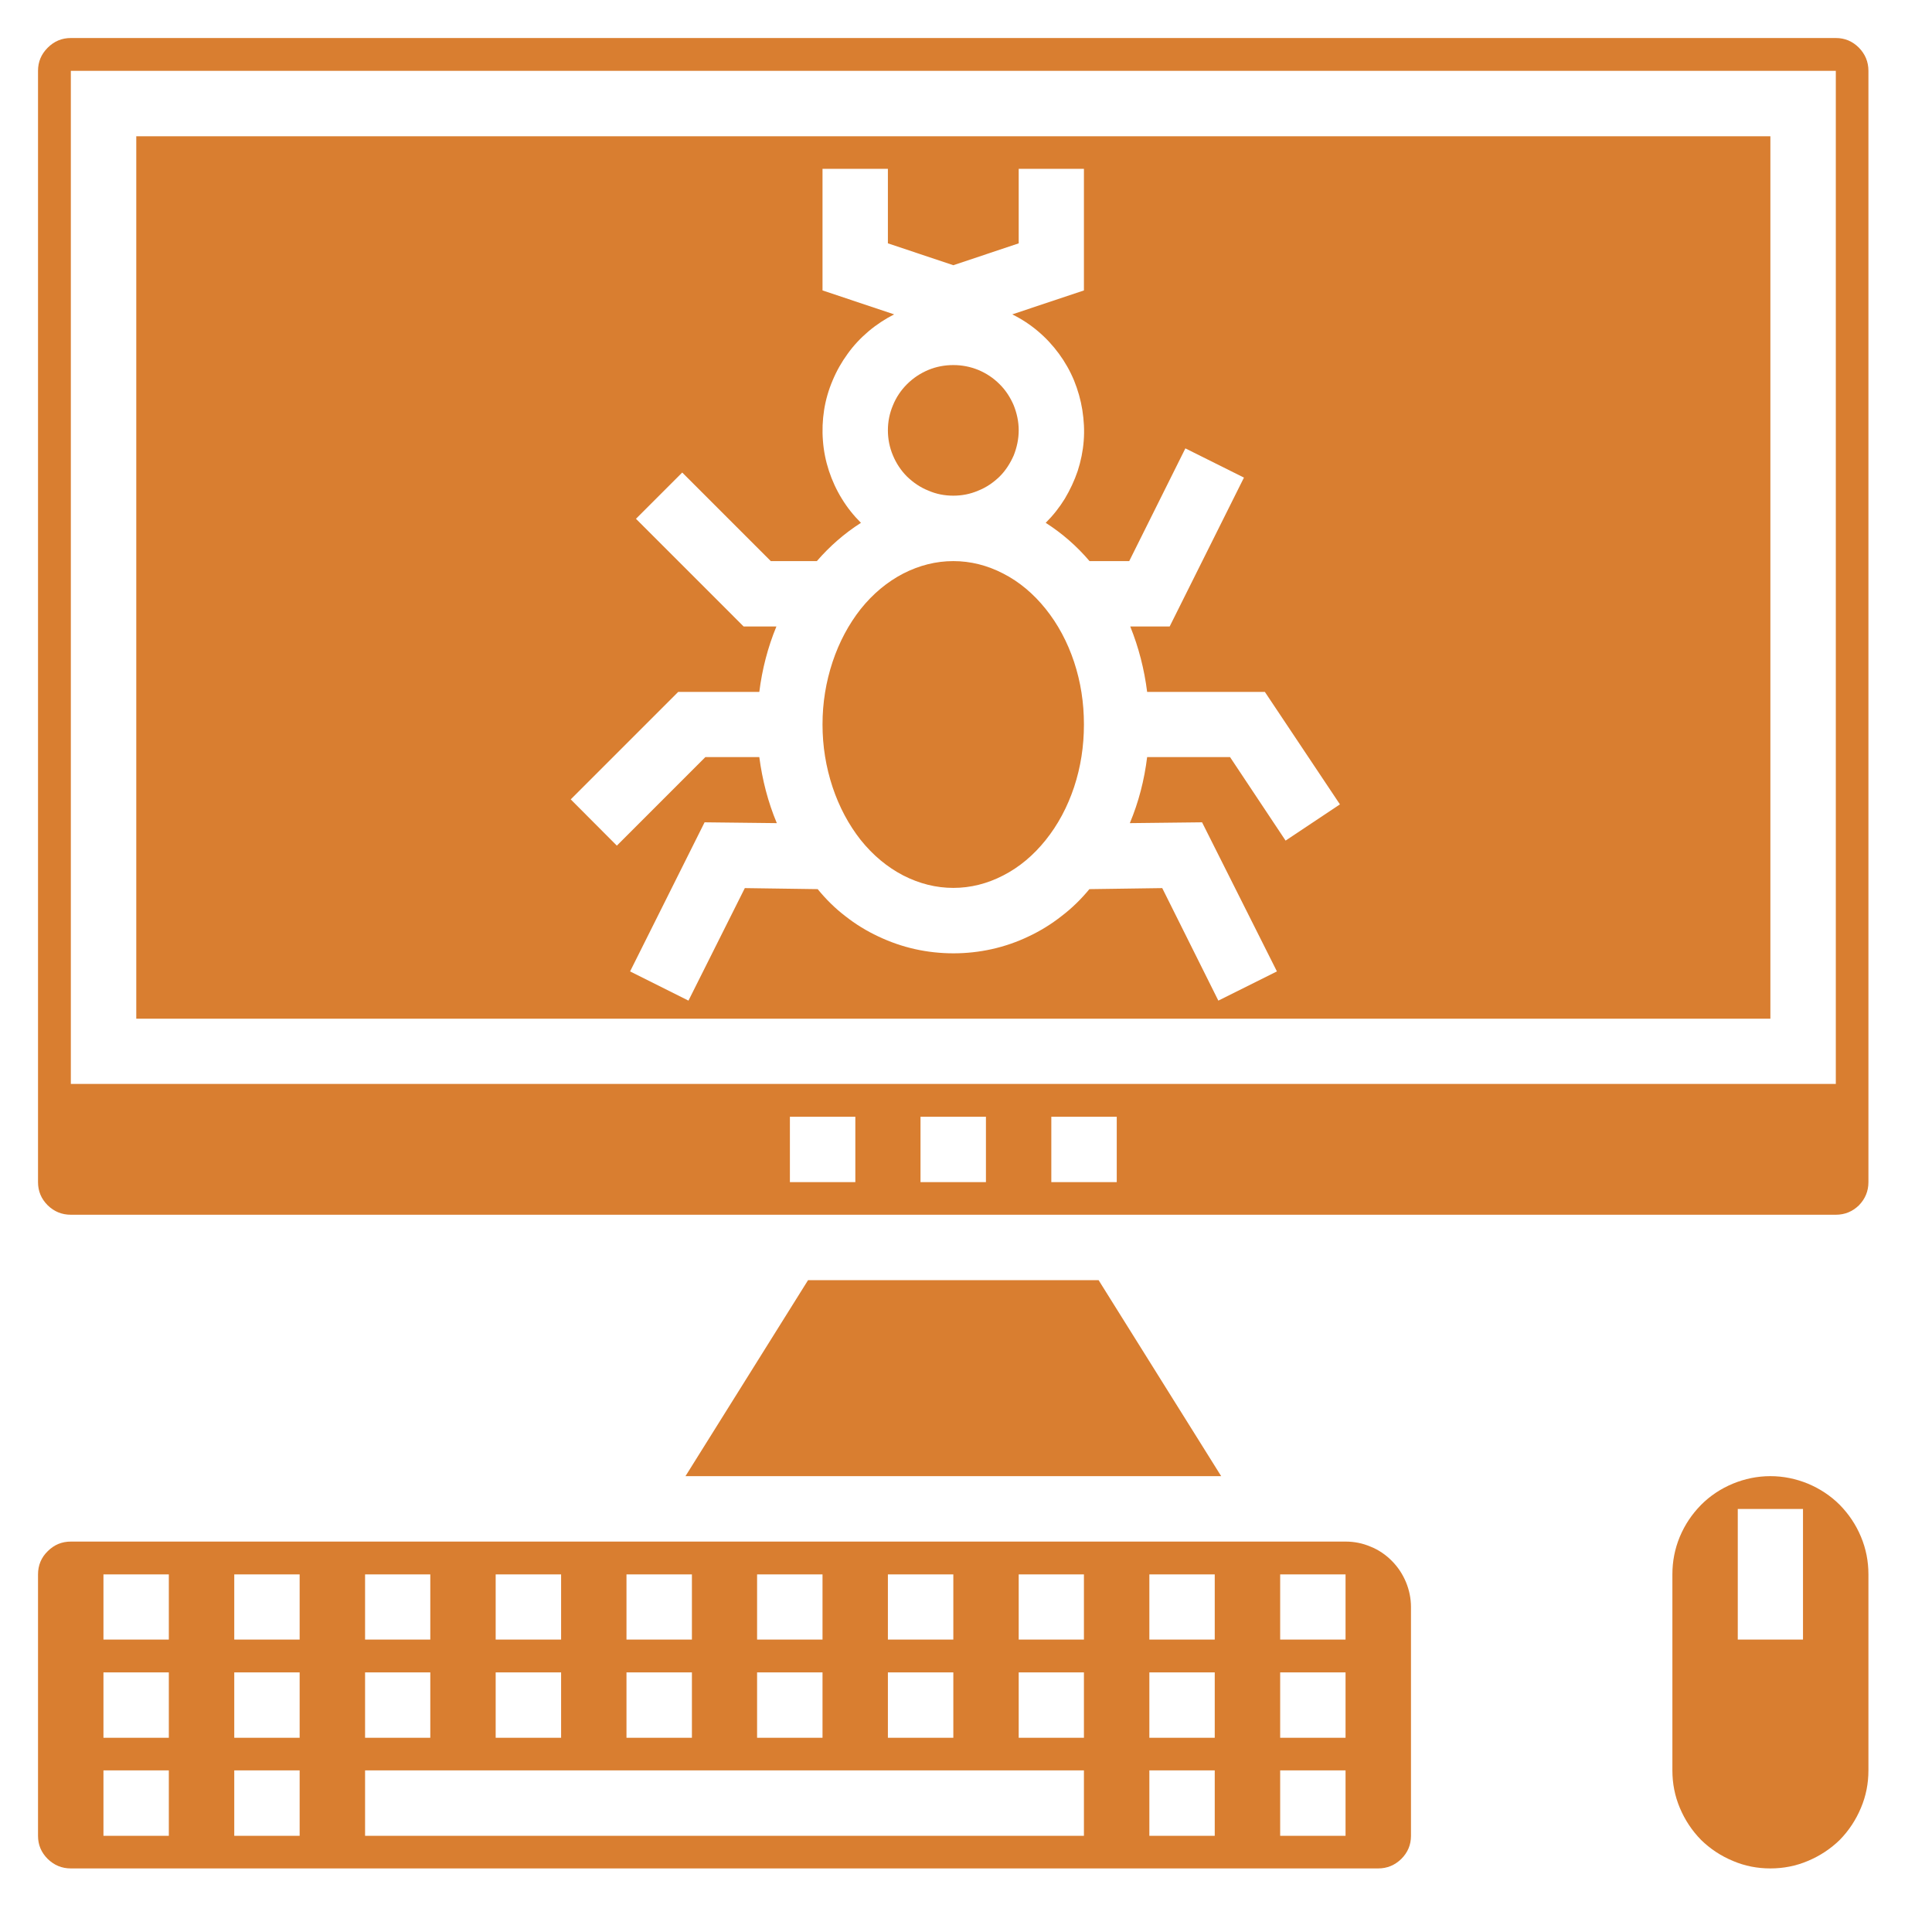
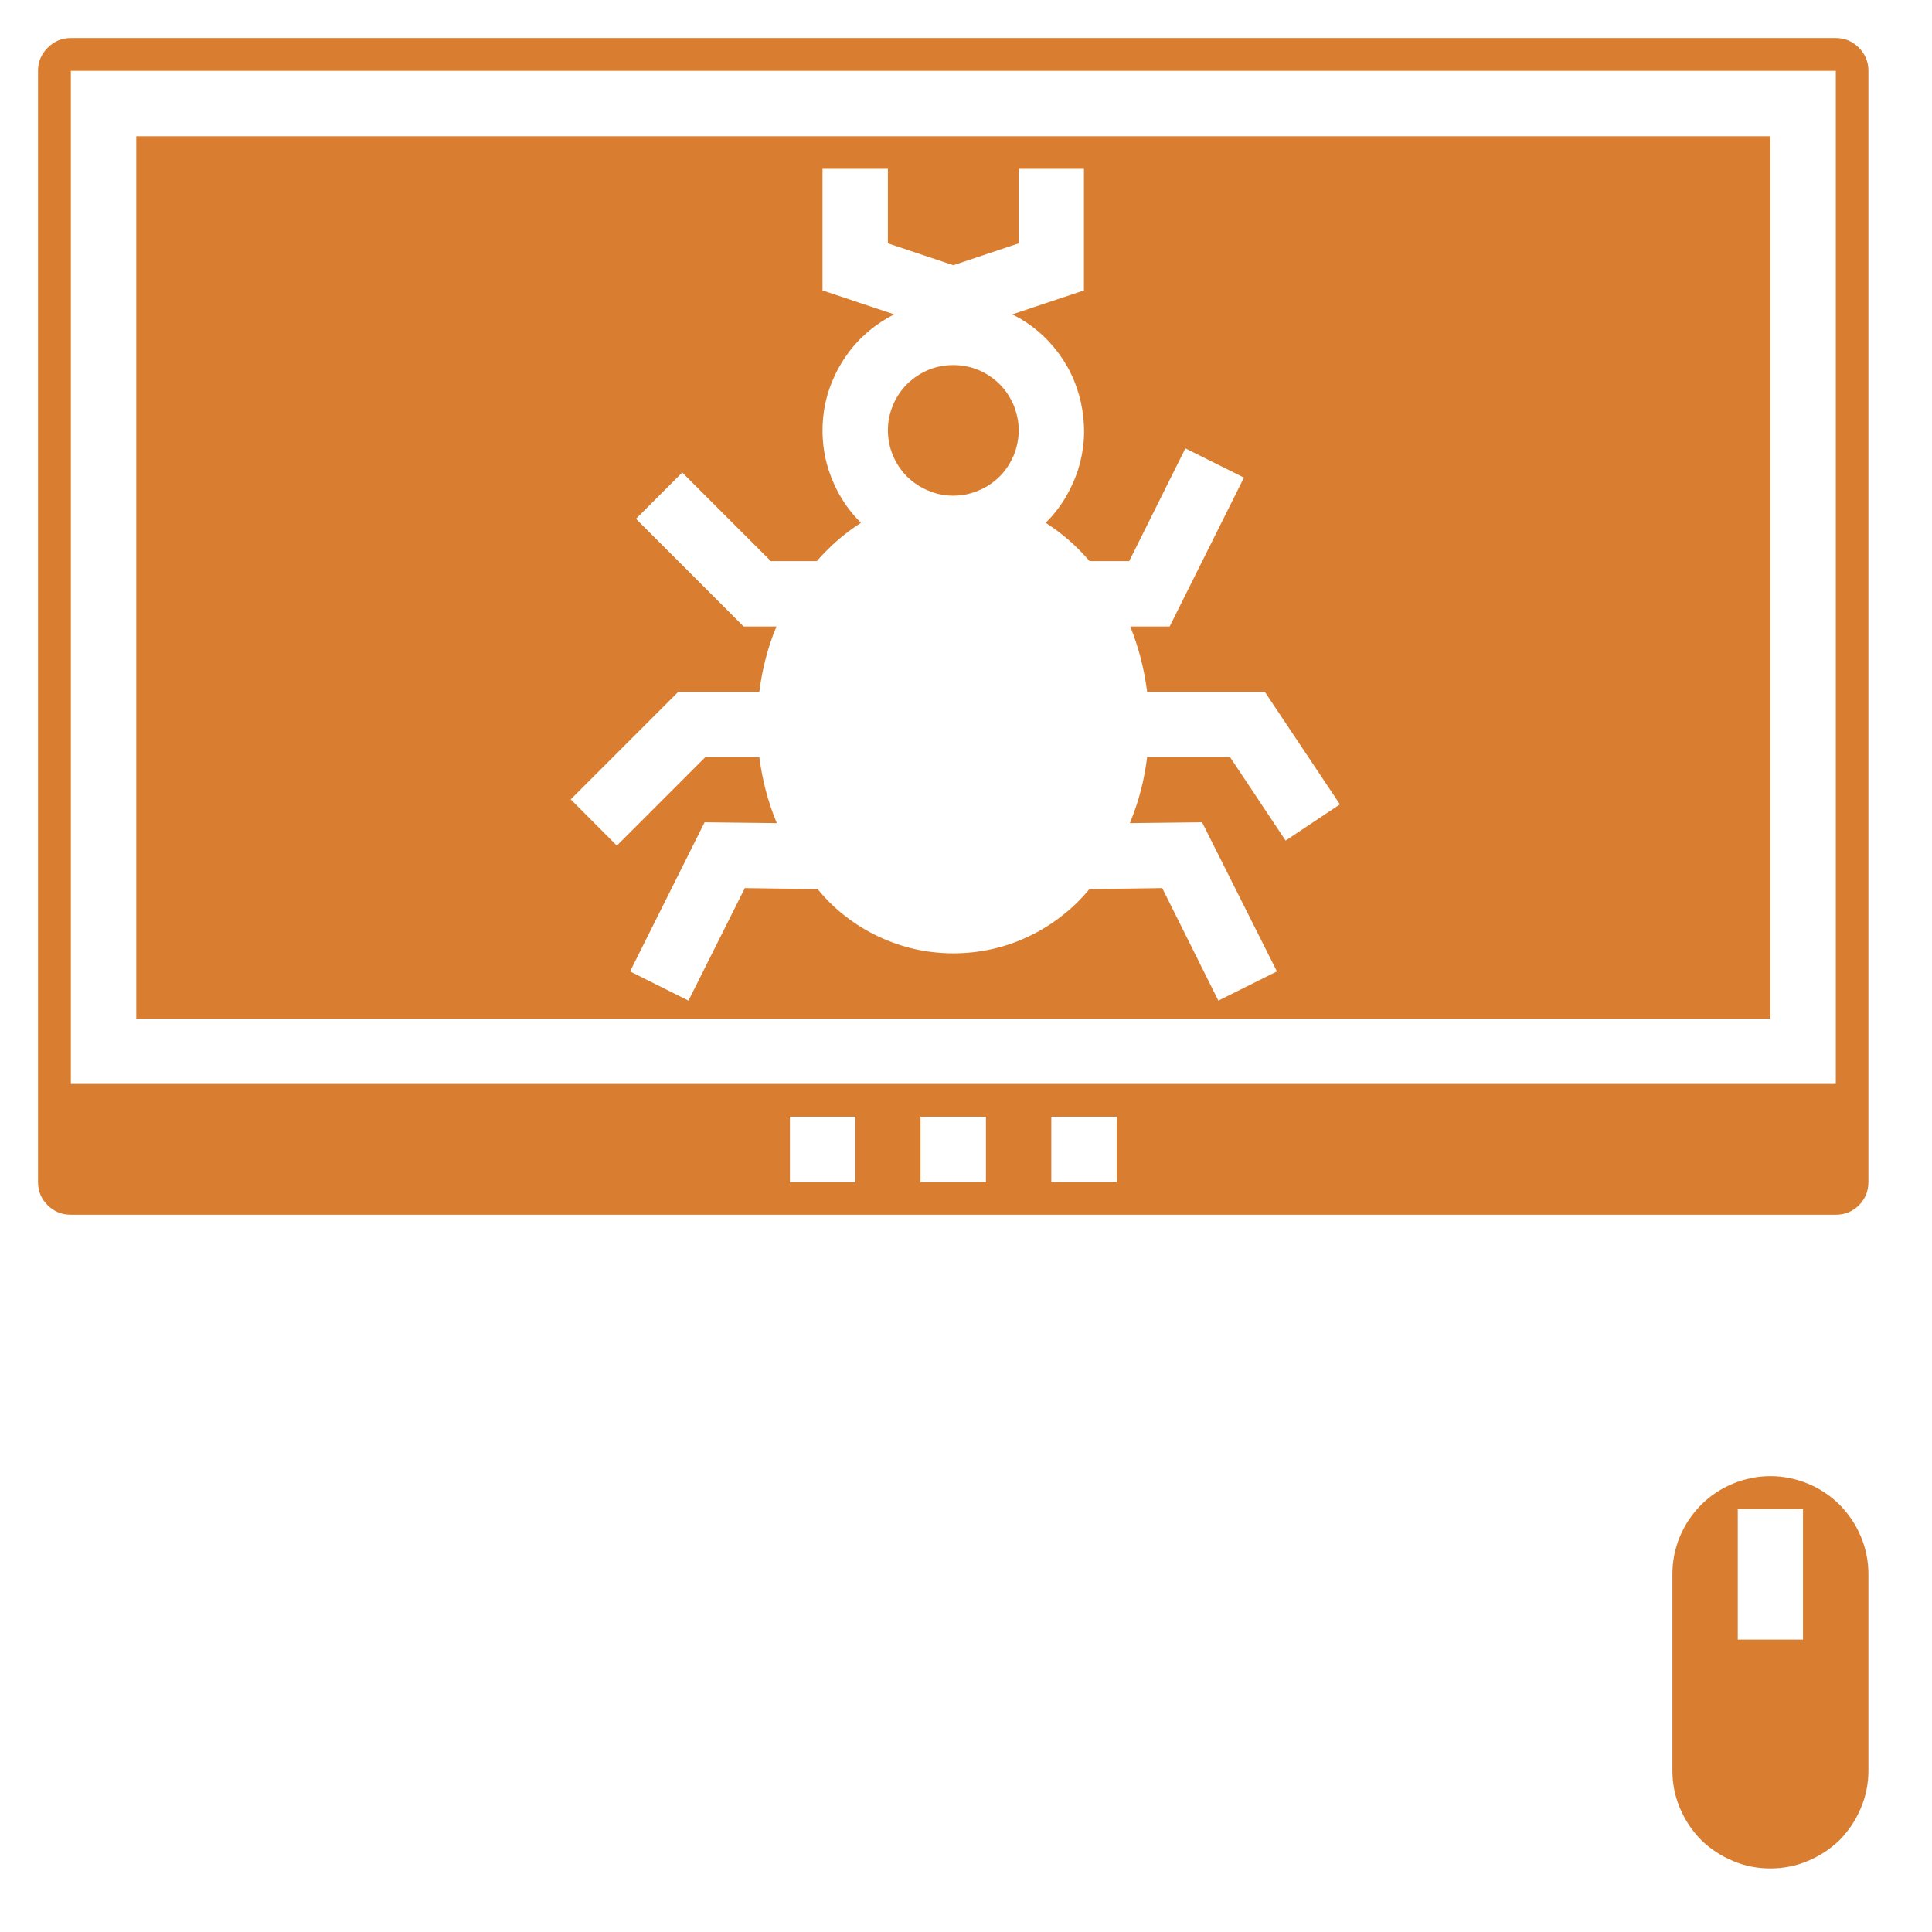
<svg xmlns="http://www.w3.org/2000/svg" width="50" zoomAndPan="magnify" viewBox="0 0 37.5 37.5" height="50" preserveAspectRatio="xMidYMid meet" version="1.0">
  <defs>
    <clipPath id="d92dbe7d47">
      <path d="M 32 28 L 36.266 28 L 36.266 36.266 L 32 36.266 Z M 32 28 " clip-rule="nonzero" />
    </clipPath>
    <clipPath id="b7781f5fcb">
      <path d="M 0.738 0.738 L 36.266 0.738 L 36.266 24 L 0.738 24 Z M 0.738 0.738 " clip-rule="nonzero" />
    </clipPath>
    <clipPath id="69ee1a9da7">
-       <path d="M 0.738 29 L 28 29 L 28 36.266 L 0.738 36.266 Z M 0.738 29 " clip-rule="nonzero" />
-     </clipPath>
+       </clipPath>
  </defs>
  <g clip-path="url(#d92dbe7d47)">
    <path fill="#d97e30" d="M 36.266 30.559 C 36.266 30.305 36.219 30.062 36.121 29.828 C 36.023 29.594 35.887 29.391 35.711 29.211 C 35.531 29.031 35.324 28.895 35.09 28.797 C 34.859 28.703 34.617 28.652 34.363 28.652 C 34.109 28.652 33.867 28.703 33.637 28.797 C 33.402 28.895 33.195 29.031 33.016 29.211 C 32.84 29.391 32.703 29.594 32.605 29.828 C 32.508 30.062 32.461 30.305 32.461 30.559 L 32.461 34.363 C 32.461 34.617 32.508 34.859 32.605 35.09 C 32.703 35.324 32.84 35.531 33.016 35.711 C 33.195 35.887 33.402 36.023 33.637 36.121 C 33.867 36.219 34.109 36.266 34.363 36.266 C 34.617 36.266 34.859 36.219 35.09 36.121 C 35.324 36.023 35.531 35.887 35.711 35.711 C 35.887 35.531 36.023 35.324 36.121 35.09 C 36.219 34.859 36.266 34.617 36.266 34.363 Z M 34.996 31.824 L 33.73 31.824 L 33.73 29.289 L 34.996 29.289 Z M 34.996 31.824 " fill-opacity="1" fill-rule="nonzero" />
  </g>
-   <path fill="#d97e30" d="M 21.039 14.062 C 21.039 14.484 20.977 14.887 20.848 15.277 C 20.719 15.664 20.535 16.008 20.297 16.305 C 20.059 16.602 19.785 16.832 19.473 16.992 C 19.164 17.152 18.84 17.234 18.504 17.234 C 18.168 17.234 17.844 17.152 17.531 16.992 C 17.223 16.832 16.945 16.602 16.707 16.305 C 16.473 16.008 16.289 15.664 16.16 15.277 C 16.031 14.887 15.965 14.484 15.965 14.062 C 15.965 13.641 16.031 13.238 16.16 12.848 C 16.289 12.461 16.473 12.117 16.707 11.82 C 16.945 11.523 17.223 11.293 17.531 11.133 C 17.844 10.973 18.168 10.891 18.504 10.891 C 18.84 10.891 19.164 10.973 19.473 11.133 C 19.785 11.293 20.059 11.523 20.297 11.82 C 20.535 12.117 20.719 12.461 20.848 12.848 C 20.977 13.238 21.039 13.641 21.039 14.062 Z M 21.039 14.062 " fill-opacity="1" fill-rule="nonzero" />
  <path fill="#d97e30" d="M 2.645 19.773 L 34.363 19.773 L 34.363 2.645 L 2.645 2.645 Z M 14.434 12.16 L 12.344 10.07 L 13.242 9.172 L 14.961 10.891 L 15.855 10.891 C 16.105 10.602 16.391 10.352 16.711 10.148 C 16.57 10.008 16.445 9.852 16.34 9.68 C 16.234 9.508 16.152 9.328 16.09 9.141 C 16.027 8.949 15.988 8.754 15.973 8.555 C 15.957 8.355 15.965 8.156 15.996 7.957 C 16.027 7.762 16.082 7.57 16.16 7.387 C 16.238 7.199 16.336 7.027 16.453 6.867 C 16.57 6.703 16.707 6.559 16.859 6.43 C 17.012 6.301 17.18 6.191 17.355 6.102 L 15.965 5.637 L 15.965 3.277 L 17.234 3.277 L 17.234 4.723 L 18.504 5.148 L 19.773 4.723 L 19.773 3.277 L 21.039 3.277 L 21.039 5.637 L 19.648 6.102 C 19.828 6.191 19.996 6.301 20.148 6.43 C 20.301 6.559 20.434 6.703 20.555 6.867 C 20.672 7.027 20.77 7.199 20.848 7.387 C 20.922 7.57 20.977 7.762 21.008 7.957 C 21.039 8.156 21.051 8.355 21.035 8.555 C 21.02 8.754 20.98 8.949 20.918 9.141 C 20.855 9.328 20.77 9.508 20.668 9.68 C 20.562 9.852 20.438 10.008 20.297 10.148 C 20.617 10.352 20.902 10.602 21.148 10.891 L 21.918 10.891 L 23.008 8.703 L 24.145 9.27 L 22.703 12.16 L 21.938 12.16 C 22.102 12.566 22.211 12.992 22.266 13.43 L 24.551 13.43 L 26.008 15.613 L 24.953 16.316 L 23.875 14.695 L 22.266 14.695 C 22.211 15.141 22.102 15.566 21.93 15.977 L 23.332 15.961 L 24.785 18.855 L 23.648 19.422 L 22.559 17.238 L 21.145 17.258 C 20.984 17.453 20.805 17.629 20.605 17.781 C 20.406 17.938 20.191 18.07 19.965 18.176 C 19.738 18.285 19.5 18.367 19.254 18.422 C 19.008 18.477 18.758 18.504 18.508 18.504 C 18.254 18.504 18.004 18.477 17.758 18.422 C 17.512 18.367 17.277 18.285 17.047 18.176 C 16.82 18.07 16.605 17.938 16.406 17.781 C 16.207 17.629 16.031 17.453 15.871 17.258 L 14.457 17.238 L 13.363 19.422 L 12.23 18.855 L 13.676 15.961 L 15.078 15.977 C 14.906 15.566 14.797 15.141 14.738 14.695 L 13.691 14.695 L 11.973 16.414 L 11.078 15.516 L 13.164 13.43 L 14.738 13.43 C 14.793 12.992 14.902 12.566 15.07 12.16 Z M 14.434 12.16 " fill-opacity="1" fill-rule="nonzero" />
  <g clip-path="url(#b7781f5fcb)">
    <path fill="#d97e30" d="M 36.266 22.945 L 36.266 1.375 C 36.266 1.199 36.203 1.051 36.082 0.926 C 35.957 0.801 35.809 0.738 35.633 0.738 L 1.375 0.738 C 1.199 0.738 1.051 0.801 0.926 0.926 C 0.801 1.051 0.738 1.199 0.738 1.375 L 0.738 22.945 C 0.738 23.121 0.801 23.27 0.926 23.395 C 1.051 23.516 1.199 23.578 1.375 23.578 L 35.633 23.578 C 35.809 23.578 35.957 23.516 36.082 23.395 C 36.203 23.27 36.266 23.121 36.266 22.945 Z M 1.375 1.375 L 35.633 1.375 L 35.633 21.039 L 1.375 21.039 Z M 16.602 22.945 L 15.332 22.945 L 15.332 21.676 L 16.602 21.676 Z M 19.137 22.945 L 17.867 22.945 L 17.867 21.676 L 19.137 21.676 Z M 21.676 22.945 L 20.406 22.945 L 20.406 21.676 L 21.676 21.676 Z M 21.676 22.945 " fill-opacity="1" fill-rule="nonzero" />
  </g>
  <path fill="#d97e30" d="M 19.773 8.352 C 19.773 8.52 19.738 8.684 19.676 8.84 C 19.609 8.992 19.52 9.133 19.402 9.25 C 19.281 9.367 19.145 9.461 18.988 9.523 C 18.832 9.59 18.672 9.621 18.504 9.621 C 18.336 9.621 18.172 9.59 18.02 9.523 C 17.863 9.461 17.727 9.367 17.605 9.25 C 17.488 9.133 17.395 8.992 17.332 8.84 C 17.266 8.684 17.234 8.52 17.234 8.352 C 17.234 8.184 17.266 8.023 17.332 7.867 C 17.395 7.711 17.488 7.574 17.605 7.457 C 17.727 7.336 17.863 7.246 18.02 7.18 C 18.172 7.117 18.336 7.086 18.504 7.086 C 18.672 7.086 18.832 7.117 18.988 7.18 C 19.145 7.246 19.281 7.336 19.402 7.457 C 19.52 7.574 19.609 7.711 19.676 7.867 C 19.738 8.023 19.773 8.184 19.773 8.352 Z M 19.773 8.352 " fill-opacity="1" fill-rule="nonzero" />
  <g clip-path="url(#69ee1a9da7)">
-     <path fill="#d97e30" d="M 26.117 29.922 L 1.375 29.922 C 1.199 29.922 1.051 29.984 0.926 30.109 C 0.801 30.23 0.738 30.383 0.738 30.559 L 0.738 35.633 C 0.738 35.809 0.801 35.957 0.926 36.082 C 1.051 36.203 1.199 36.266 1.375 36.266 L 26.75 36.266 C 26.926 36.266 27.074 36.203 27.199 36.082 C 27.324 35.957 27.387 35.809 27.387 35.633 L 27.387 31.191 C 27.387 31.023 27.352 30.859 27.289 30.707 C 27.223 30.551 27.133 30.414 27.012 30.293 C 26.895 30.176 26.758 30.082 26.602 30.02 C 26.445 29.953 26.285 29.922 26.117 29.922 Z M 3.277 35.633 L 2.008 35.633 L 2.008 34.363 L 3.277 34.363 Z M 3.277 33.73 L 2.008 33.73 L 2.008 32.461 L 3.277 32.461 Z M 3.277 31.824 L 2.008 31.824 L 2.008 30.559 L 3.277 30.559 Z M 5.816 35.633 L 4.547 35.633 L 4.547 34.363 L 5.816 34.363 Z M 5.816 33.73 L 4.547 33.73 L 4.547 32.461 L 5.816 32.461 Z M 5.816 31.824 L 4.547 31.824 L 4.547 30.559 L 5.816 30.559 Z M 17.234 30.559 L 18.504 30.559 L 18.504 31.824 L 17.234 31.824 Z M 17.234 32.461 L 18.504 32.461 L 18.504 33.73 L 17.234 33.73 Z M 14.695 30.559 L 15.965 30.559 L 15.965 31.824 L 14.695 31.824 Z M 14.695 32.461 L 15.965 32.461 L 15.965 33.73 L 14.695 33.73 Z M 12.16 30.559 L 13.43 30.559 L 13.43 31.824 L 12.16 31.824 Z M 12.16 32.461 L 13.43 32.461 L 13.43 33.73 L 12.16 33.73 Z M 9.621 30.559 L 10.891 30.559 L 10.891 31.824 L 9.621 31.824 Z M 9.621 32.461 L 10.891 32.461 L 10.891 33.73 L 9.621 33.73 Z M 7.086 30.559 L 8.352 30.559 L 8.352 31.824 L 7.086 31.824 Z M 7.086 32.461 L 8.352 32.461 L 8.352 33.73 L 7.086 33.73 Z M 21.039 35.633 L 7.086 35.633 L 7.086 34.363 L 21.039 34.363 Z M 21.039 33.73 L 19.773 33.73 L 19.773 32.461 L 21.039 32.461 Z M 21.039 31.824 L 19.773 31.824 L 19.773 30.559 L 21.039 30.559 Z M 23.578 35.633 L 22.309 35.633 L 22.309 34.363 L 23.578 34.363 Z M 23.578 33.73 L 22.309 33.73 L 22.309 32.461 L 23.578 32.461 Z M 23.578 31.824 L 22.309 31.824 L 22.309 30.559 L 23.578 30.559 Z M 26.117 35.633 L 24.848 35.633 L 24.848 34.363 L 26.117 34.363 Z M 26.117 33.73 L 24.848 33.73 L 24.848 32.461 L 26.117 32.461 Z M 26.117 31.824 L 24.848 31.824 L 24.848 30.559 L 26.117 30.559 Z M 26.117 31.824 " fill-opacity="1" fill-rule="nonzero" />
-   </g>
-   <path fill="#d97e30" d="M 21.324 24.848 L 15.684 24.848 L 13.305 28.652 L 23.703 28.652 Z M 21.324 24.848 " fill-opacity="1" fill-rule="nonzero" />
+     </g>
</svg>